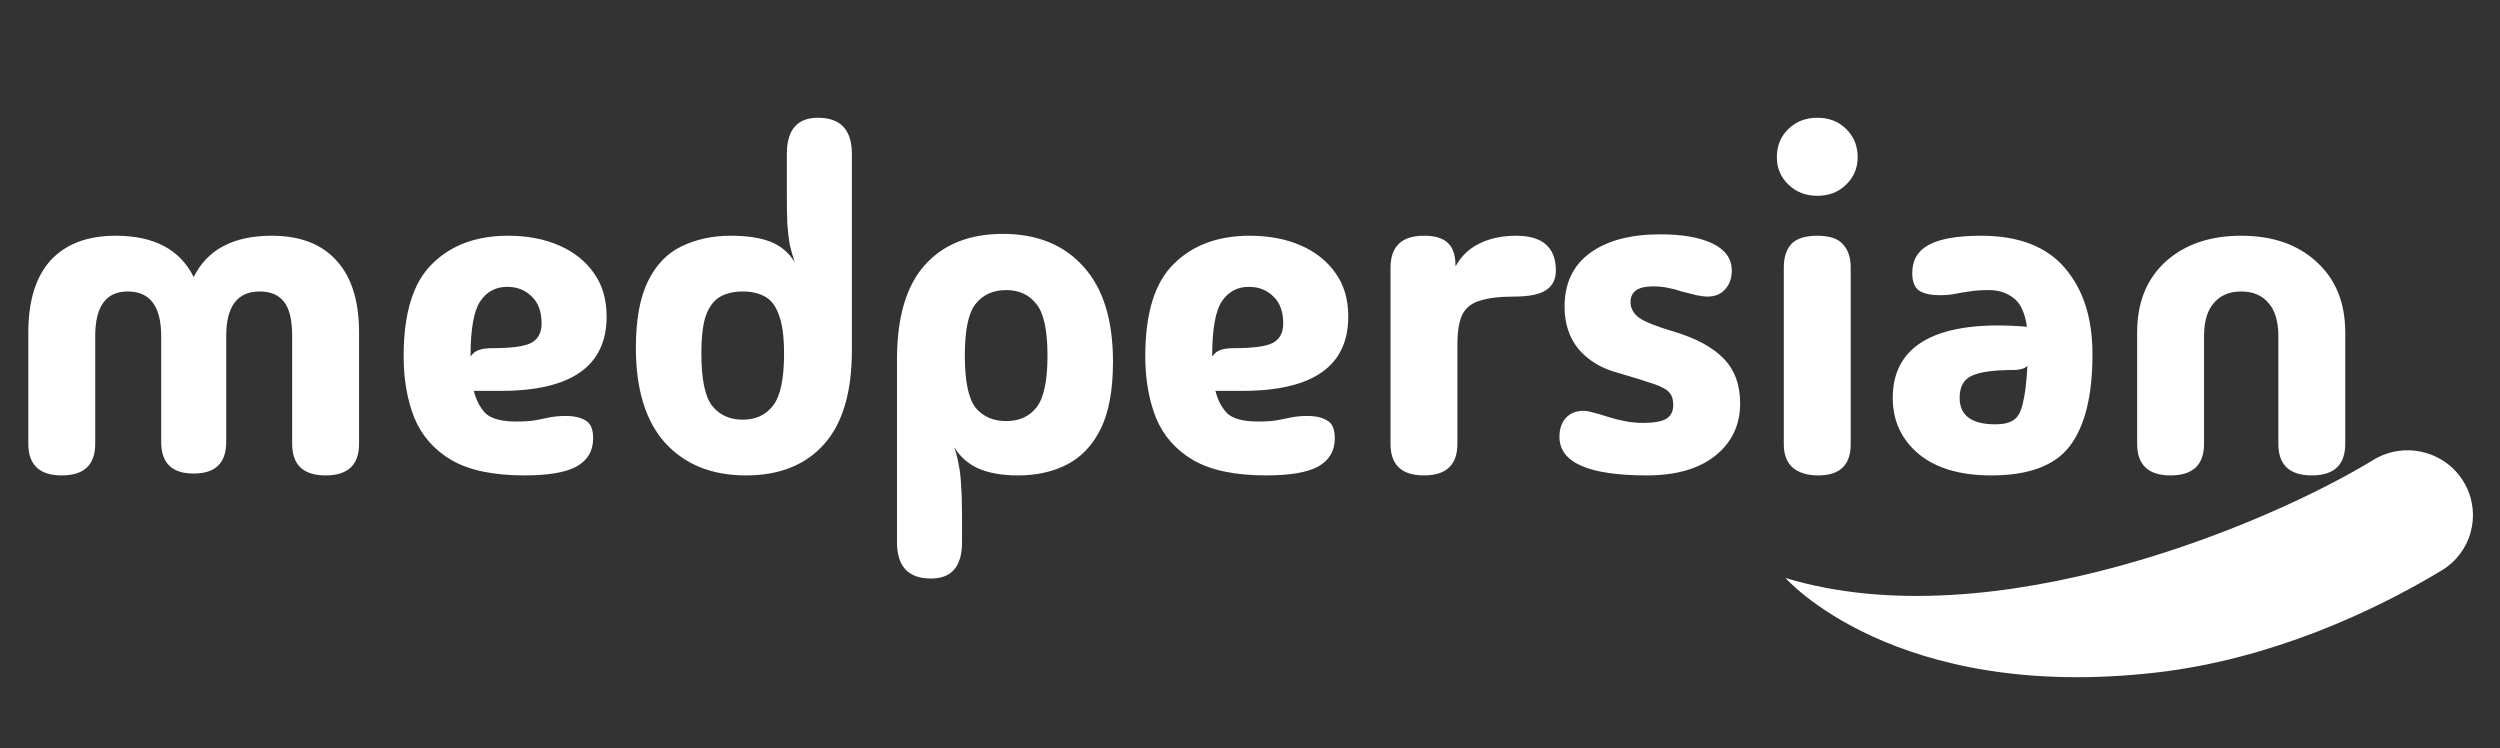
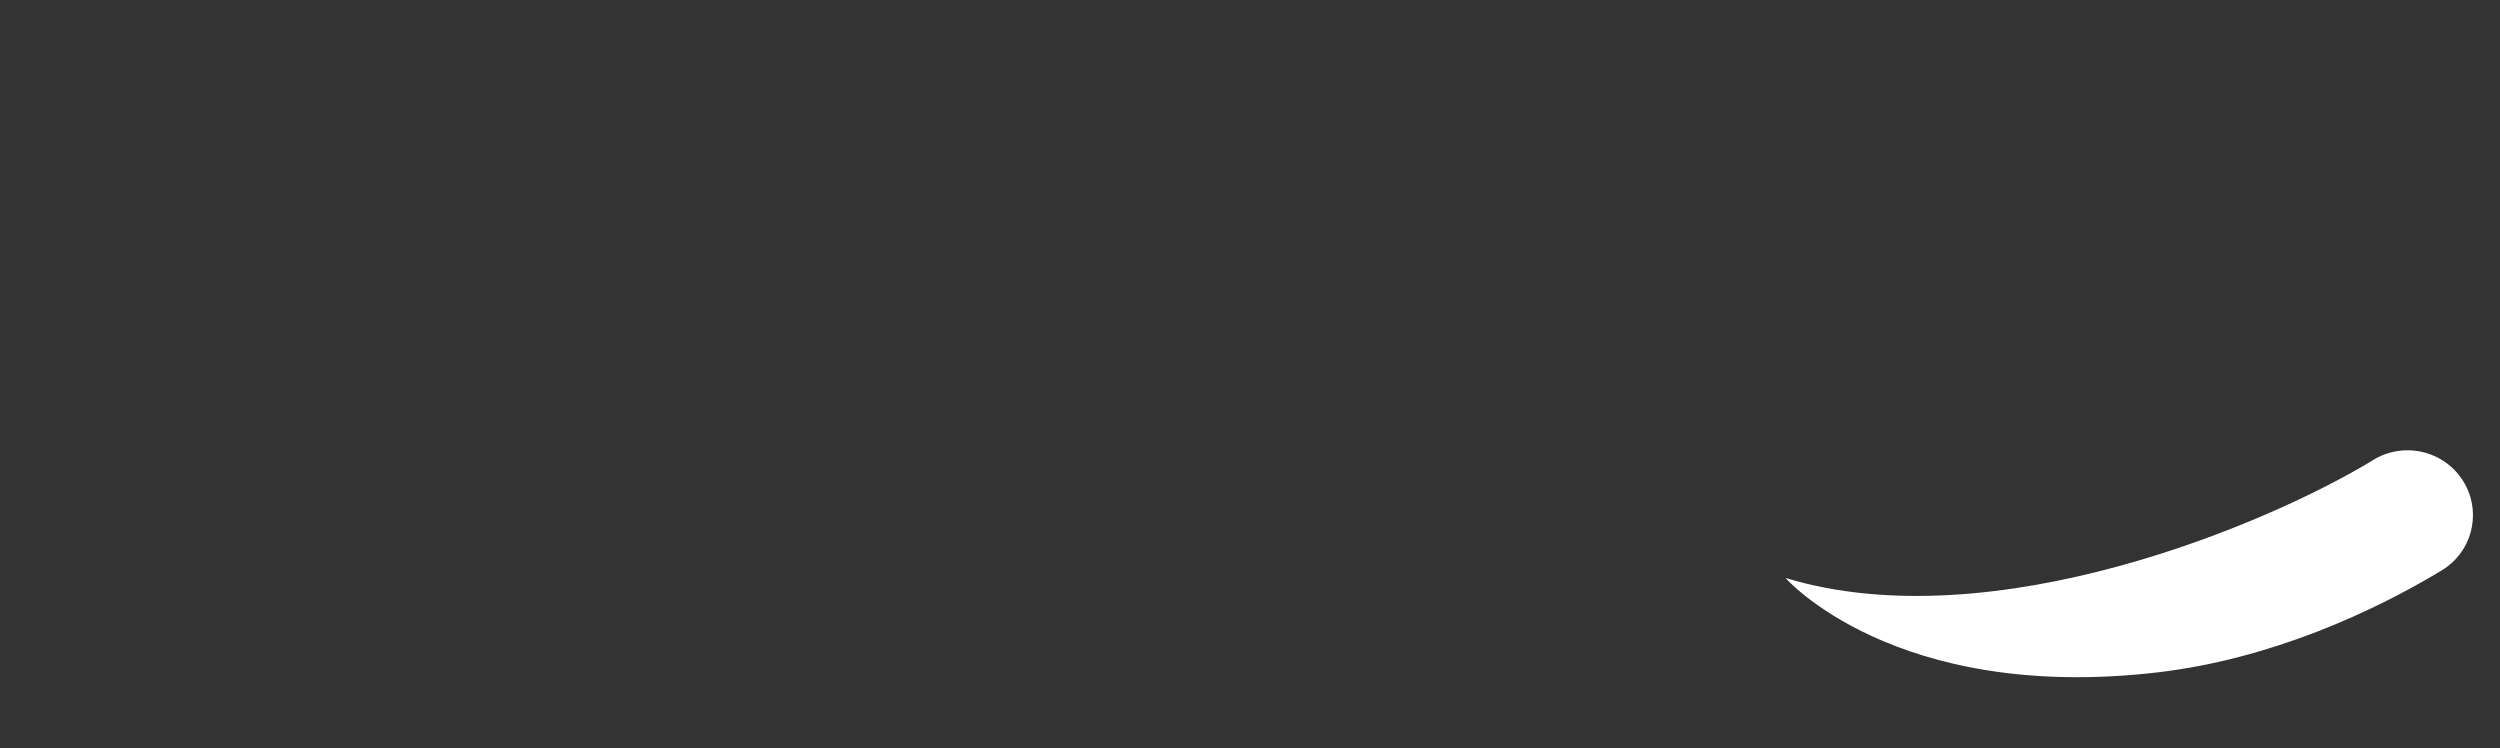
<svg xmlns="http://www.w3.org/2000/svg" width="371" height="111" viewBox="0 0 371 111" fill="none">
  <rect x="0" y="0" width="371" height="111" fill="#333333" stroke="none" />
  <path d="M319.994 99.802C336.962 97.853 352.271 90.739 362.361 84.642C366.736 81.998 368.256 76.421 365.852 71.937C363.223 67.029 356.955 65.34 352.185 68.261C336.983 77.571 295.803 95.132 264.968 85.772C264.968 85.772 281.135 104.265 319.994 99.802Z" fill="white" />
-   <path d="M9.168 70.551C5.859 70.551 4.205 68.989 4.205 65.864V49.321C4.205 44.633 5.308 41.072 7.513 38.637C9.765 36.201 12.982 34.983 17.164 34.983C22.862 34.983 26.722 37.028 28.744 41.118C30.766 37.028 34.626 34.983 40.324 34.983C44.506 34.983 47.7 36.201 49.906 38.637C52.157 41.072 53.283 44.633 53.283 49.321V65.864C53.283 68.989 51.629 70.551 48.32 70.551C45.012 70.551 43.357 68.989 43.357 65.864V49.872C43.357 47.529 42.967 45.851 42.186 44.84C41.404 43.783 40.187 43.255 38.532 43.255C35.224 43.255 33.569 45.461 33.569 49.872V65.588C33.569 68.713 31.961 70.276 28.744 70.276C25.527 70.276 23.919 68.713 23.919 65.588V49.872C23.919 45.461 22.265 43.255 18.956 43.255C15.739 43.255 14.131 45.461 14.131 49.872V65.864C14.131 68.989 12.476 70.551 9.168 70.551ZM77.822 70.551C73.226 70.551 69.619 69.793 66.999 68.277C64.426 66.76 62.588 64.669 61.485 62.004C60.428 59.339 59.9 56.283 59.9 52.836C59.9 46.495 61.301 41.945 64.104 39.188C66.908 36.385 70.676 34.983 75.409 34.983C78.258 34.983 80.786 35.466 82.991 36.431C85.197 37.396 86.921 38.774 88.161 40.567C89.402 42.313 90.022 44.45 90.022 46.977C90.022 54.33 84.784 58.006 74.306 58.006H70.308C70.676 59.431 71.273 60.556 72.1 61.384C72.974 62.165 74.49 62.556 76.65 62.556C77.845 62.556 78.81 62.487 79.545 62.349C80.28 62.211 80.969 62.073 81.613 61.935C82.302 61.797 83.083 61.728 83.957 61.728C85.197 61.728 86.185 61.958 86.921 62.418C87.656 62.831 88.023 63.704 88.023 65.037C88.023 66.921 87.196 68.323 85.542 69.242C83.933 70.115 81.36 70.551 77.822 70.551ZM69.826 52.905C70.193 52.4 70.607 52.078 71.066 51.94C71.526 51.756 72.238 51.664 73.203 51.664C75.915 51.664 77.776 51.412 78.787 50.906C79.844 50.355 80.372 49.39 80.372 48.011C80.372 46.265 79.89 44.932 78.924 44.013C77.96 43.048 76.742 42.566 75.271 42.566C73.571 42.566 72.238 43.278 71.273 44.702C70.308 46.127 69.826 48.861 69.826 52.905ZM110.702 70.551C105.647 70.551 101.649 68.943 98.708 65.726C95.812 62.51 94.365 57.799 94.365 51.596C94.365 47.46 94.962 44.174 96.157 41.738C97.352 39.303 99.006 37.58 101.12 36.569C103.28 35.512 105.716 34.983 108.427 34.983C110.862 34.983 112.838 35.282 114.355 35.879C115.871 36.477 117.066 37.488 117.939 38.912C117.618 37.947 117.365 37.051 117.181 36.224C117.043 35.351 116.928 34.34 116.836 33.191C116.79 32.042 116.767 30.572 116.767 28.779V22.851C116.767 19.267 118.307 17.475 121.386 17.475C124.74 17.475 126.418 19.267 126.418 22.851V52.009C126.418 58.213 125.039 62.854 122.282 65.933C119.525 69.012 115.665 70.551 110.702 70.551ZM110.219 62.28C112.149 62.28 113.643 61.59 114.7 60.212C115.802 58.833 116.354 56.26 116.354 52.492C116.354 49.964 116.101 48.057 115.596 46.77C115.136 45.438 114.447 44.519 113.528 44.013C112.609 43.508 111.506 43.255 110.219 43.255C108.932 43.255 107.829 43.508 106.91 44.013C105.991 44.519 105.279 45.438 104.774 46.77C104.314 48.057 104.084 49.964 104.084 52.492C104.084 56.26 104.613 58.833 105.67 60.212C106.773 61.59 108.289 62.28 110.219 62.28ZM138.147 85.854C134.792 85.854 133.115 84.062 133.115 80.478V53.319C133.115 47.069 134.493 42.405 137.251 39.326C140.008 36.247 143.868 34.708 148.831 34.708C153.886 34.708 157.861 36.316 160.756 39.533C163.697 42.749 165.168 47.46 165.168 53.663C165.168 57.799 164.57 61.108 163.375 63.589C162.181 66.025 160.526 67.794 158.412 68.897C156.298 70 153.863 70.551 151.106 70.551C148.716 70.551 146.74 70.207 145.178 69.517C143.661 68.828 142.466 67.771 141.593 66.347C141.915 67.266 142.145 68.162 142.283 69.035C142.466 69.908 142.581 70.919 142.627 72.068C142.719 73.217 142.765 74.687 142.765 76.48V80.478C142.765 84.062 141.226 85.854 138.147 85.854ZM149.314 62.487C151.244 62.487 152.737 61.82 153.794 60.488C154.897 59.109 155.448 56.535 155.448 52.767C155.448 48.999 154.897 46.449 153.794 45.116C152.737 43.737 151.244 43.048 149.314 43.048C147.383 43.048 145.867 43.737 144.764 45.116C143.707 46.449 143.179 48.999 143.179 52.767C143.179 56.535 143.707 59.109 144.764 60.488C145.867 61.82 147.383 62.487 149.314 62.487ZM187.882 70.551C183.286 70.551 179.679 69.793 177.06 68.277C174.486 66.76 172.648 64.669 171.545 62.004C170.488 59.339 169.96 56.283 169.96 52.836C169.96 46.495 171.361 41.945 174.165 39.188C176.968 36.385 180.736 34.983 185.469 34.983C188.318 34.983 190.846 35.466 193.052 36.431C195.257 37.396 196.981 38.774 198.221 40.567C199.462 42.313 200.083 44.45 200.083 46.977C200.083 54.33 194.844 58.006 184.366 58.006H180.368C180.736 59.431 181.333 60.556 182.161 61.384C183.034 62.165 184.55 62.556 186.71 62.556C187.905 62.556 188.87 62.487 189.605 62.349C190.34 62.211 191.03 62.073 191.673 61.935C192.362 61.797 193.144 61.728 194.017 61.728C195.257 61.728 196.245 61.958 196.981 62.418C197.716 62.831 198.084 63.704 198.084 65.037C198.084 66.921 197.256 68.323 195.602 69.242C193.994 70.115 191.42 70.551 187.882 70.551ZM179.886 52.905C180.253 52.4 180.667 52.078 181.127 51.94C181.586 51.756 182.298 51.664 183.263 51.664C185.975 51.664 187.836 51.412 188.847 50.906C189.904 50.355 190.432 49.39 190.432 48.011C190.432 46.265 189.95 44.932 188.985 44.013C188.02 43.048 186.802 42.566 185.331 42.566C183.631 42.566 182.298 43.278 181.333 44.702C180.368 46.127 179.886 48.861 179.886 52.905ZM211.315 70.551C208.006 70.551 206.352 68.989 206.352 65.864V39.739C206.352 36.569 208.006 34.983 211.315 34.983C212.969 34.983 214.164 35.351 214.899 36.086C215.635 36.775 216.002 37.924 216.002 39.533C216.829 38.016 218.001 36.89 219.518 36.155C221.08 35.374 222.895 34.983 224.963 34.983C228.915 34.983 230.891 36.706 230.891 40.153C230.891 41.44 230.409 42.405 229.444 43.048C228.479 43.691 226.893 44.013 224.688 44.013C222.528 44.013 220.827 44.22 219.587 44.633C218.346 45.001 217.473 45.713 216.967 46.77C216.508 47.781 216.278 49.252 216.278 51.182V65.864C216.278 68.989 214.624 70.551 211.315 70.551ZM244.382 70.551C235.743 70.551 231.423 68.644 231.423 64.83C231.423 63.635 231.745 62.693 232.388 62.004C233.032 61.315 233.882 60.97 234.939 60.97C235.398 60.97 235.835 61.039 236.249 61.177C236.708 61.269 237.581 61.522 238.868 61.935C239.419 62.119 240.155 62.303 241.074 62.487C241.993 62.67 242.889 62.762 243.762 62.762C245.416 62.762 246.588 62.556 247.277 62.142C247.967 61.728 248.311 61.039 248.311 60.074C248.311 59.293 248.128 58.695 247.76 58.282C247.392 57.822 246.611 57.386 245.416 56.972C244.221 56.559 242.36 55.984 239.833 55.249C237.535 54.605 235.674 53.457 234.25 51.802C232.871 50.102 232.182 48.011 232.182 45.53C232.182 42.037 233.445 39.372 235.973 37.534C238.5 35.696 241.97 34.776 246.381 34.776C249.69 34.776 252.286 35.236 254.17 36.155C256.055 37.074 256.997 38.407 256.997 40.153C256.997 41.256 256.675 42.175 256.032 42.91C255.388 43.645 254.515 44.013 253.412 44.013C252.953 44.013 252.401 43.944 251.758 43.806C251.161 43.669 250.425 43.485 249.552 43.255C248.909 43.025 248.219 42.841 247.484 42.703C246.795 42.566 246.06 42.497 245.278 42.497C243.073 42.497 241.97 43.278 241.97 44.84C241.97 45.759 242.406 46.541 243.279 47.184C244.153 47.781 245.83 48.448 248.311 49.183C251.712 50.194 254.216 51.55 255.825 53.25C257.433 54.904 258.237 57.11 258.237 59.867C258.237 63.084 256.997 65.68 254.515 67.656C252.08 69.586 248.702 70.551 244.382 70.551ZM269.68 29.055C267.98 29.055 266.556 28.504 265.407 27.401C264.258 26.298 263.683 24.942 263.683 23.334C263.683 21.634 264.258 20.232 265.407 19.129C266.556 18.026 267.98 17.475 269.68 17.475C271.427 17.475 272.851 18.026 273.954 19.129C275.103 20.232 275.677 21.634 275.677 23.334C275.677 24.942 275.103 26.298 273.954 27.401C272.851 28.504 271.427 29.055 269.68 29.055ZM274.643 65.933C274.643 69.012 273.035 70.551 269.818 70.551C268.256 70.551 267.015 70.184 266.096 69.449C265.177 68.667 264.717 67.496 264.717 65.933V39.67C264.717 38.2 265.085 37.051 265.82 36.224C266.602 35.397 267.888 34.983 269.68 34.983C271.473 34.983 272.736 35.397 273.472 36.224C274.253 37.051 274.643 38.2 274.643 39.67V65.933ZM295.497 70.551C290.902 70.551 287.317 69.495 284.744 67.381C282.17 65.221 280.884 62.441 280.884 59.04C280.884 55.042 282.561 52.147 285.916 50.355C289.316 48.563 294.279 47.942 300.805 48.494C300.483 46.38 299.817 44.955 298.806 44.22C297.795 43.439 296.577 43.048 295.152 43.048C294.004 43.048 293.039 43.117 292.257 43.255C291.522 43.347 290.833 43.462 290.189 43.6C289.546 43.737 288.765 43.806 287.846 43.806C286.605 43.806 285.617 43.6 284.882 43.186C284.147 42.726 283.779 41.83 283.779 40.498C283.779 38.614 284.583 37.235 286.191 36.362C287.846 35.443 290.442 34.983 293.981 34.983C299.587 34.983 303.746 36.592 306.457 39.808C309.168 42.979 310.524 47.23 310.524 52.56C310.524 58.718 309.398 63.268 307.146 66.209C304.941 69.104 301.058 70.551 295.497 70.551ZM290.81 59.04C290.81 61.659 292.579 62.969 296.117 62.969C297.266 62.969 298.162 62.762 298.806 62.349C299.449 61.935 299.909 61.108 300.184 59.867C300.506 58.626 300.736 56.765 300.874 54.284C300.644 54.514 300.345 54.674 299.978 54.766C299.61 54.858 299.242 54.904 298.875 54.904C295.842 54.904 293.728 55.203 292.533 55.8C291.384 56.352 290.81 57.432 290.81 59.04ZM322.116 70.551C318.807 70.551 317.153 68.989 317.153 65.864V49.321C317.153 44.909 318.554 41.417 321.357 38.843C324.207 36.27 327.952 34.983 332.593 34.983C337.234 34.983 340.957 36.27 343.76 38.843C346.609 41.417 348.034 44.909 348.034 49.321V65.864C348.034 68.989 346.379 70.551 343.071 70.551C339.762 70.551 338.108 68.989 338.108 65.864V49.872C338.108 47.712 337.625 46.081 336.66 44.978C335.695 43.829 334.339 43.255 332.593 43.255C330.847 43.255 329.491 43.829 328.526 44.978C327.561 46.081 327.079 47.712 327.079 49.872V65.864C327.079 68.989 325.424 70.551 322.116 70.551Z" fill="white" />
</svg>